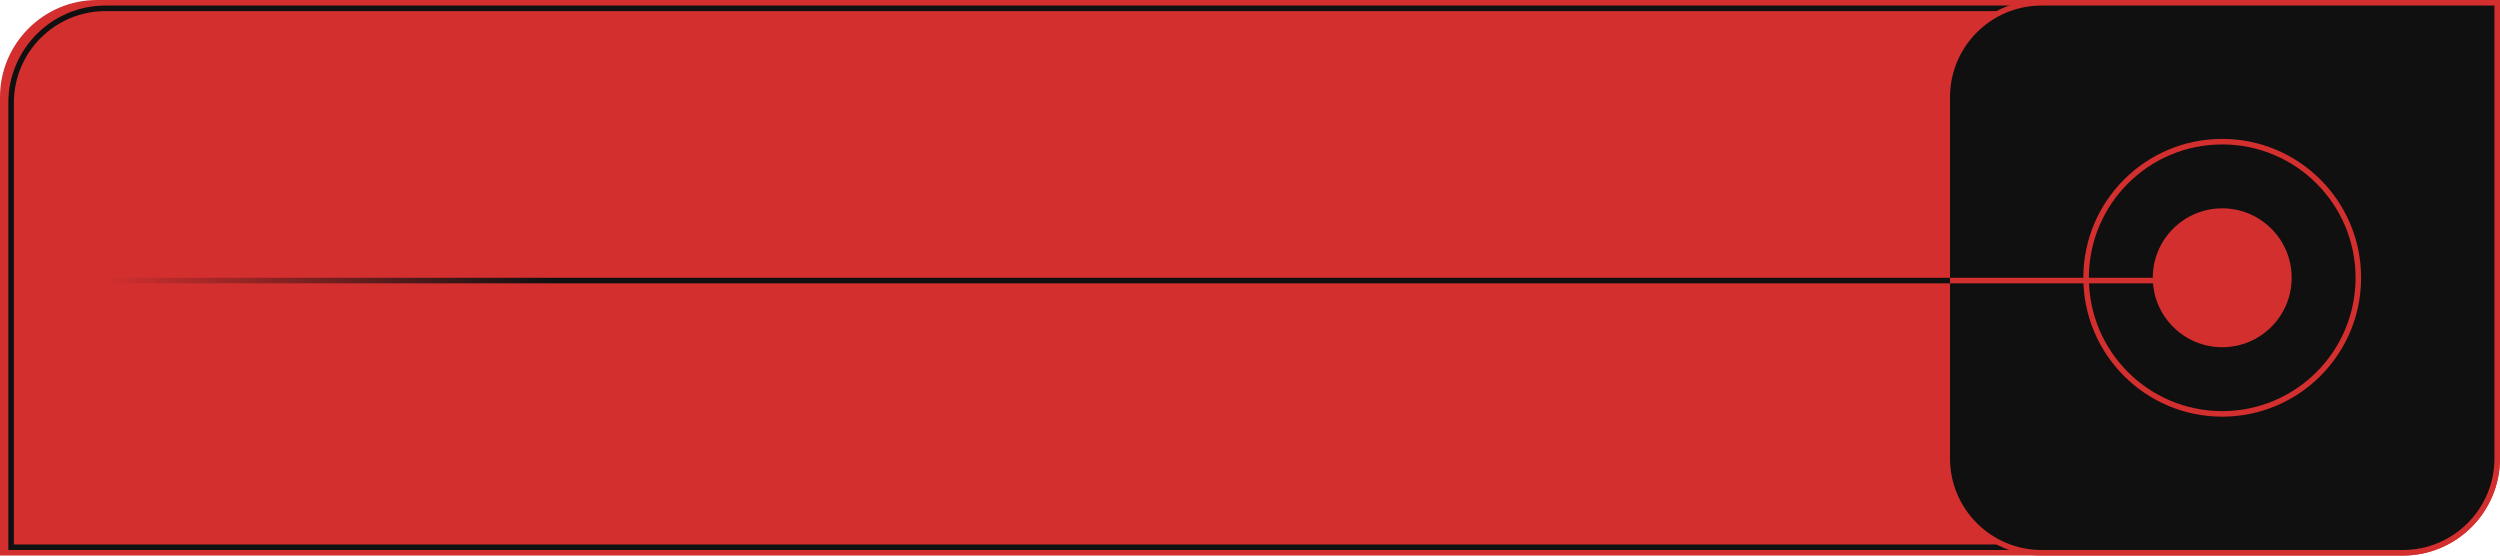
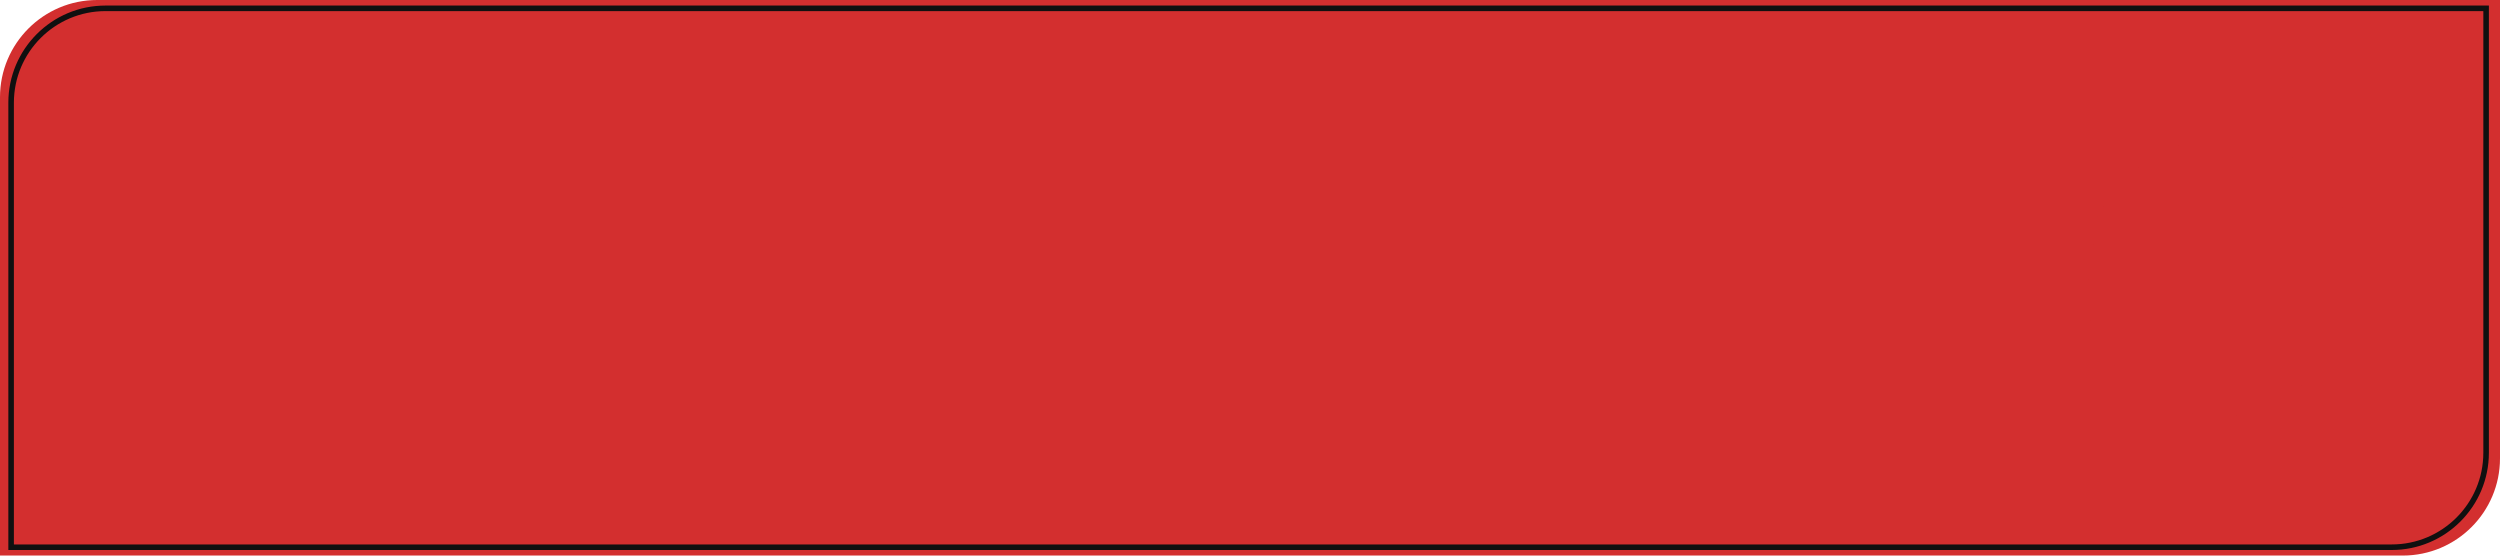
<svg xmlns="http://www.w3.org/2000/svg" width="900" height="200" viewBox="0 0 900 200" fill="none">
  <g clip-path="url(#clip0_322_10)">
    <path d="M900 165C900 184.33 884.33 200 865 200L0 200V35C0 15.67 15.67 0 35 0L900 0V165Z" fill="#D32F2F" />
    <path d="M861 197L4 197V37C4 18.222 19.222 3 38 3L895 3V163C895 181.778 879.778 197 861 197Z" stroke="#101010" stroke-width="2" />
-     <path d="M865 199L735 199C716.222 199 701 183.778 701 165V35C701 16.222 716.222 1 735 1L899 1V165C899 183.778 883.778 199 865 199Z" fill="#101010" stroke="#D32F2F" stroke-width="2" />
-     <circle cx="800" cy="100" r="25" transform="rotate(-180 800 100)" fill="#D32F2F" />
    <circle cx="800" cy="100" r="49" transform="rotate(-180 800 100)" stroke="#D32F2F" stroke-width="2" />
-     <line x1="800" y1="101" x2="702" y2="101" stroke="#D32F2F" stroke-width="2" />
-     <line x1="702" y1="101" x2="3" y2="101" stroke="url(#paint0_linear_322_10)" stroke-width="2" />
  </g>
  <defs>
    <linearGradient id="paint0_linear_322_10" x1="702" y1="99.5" x2="3" y2="99.5" gradientUnits="userSpaceOnUse">
      <stop offset="0.72" stop-color="#101010" />
      <stop offset="0.95" stop-color="#101010" stop-opacity="0" />
    </linearGradient>
    <clipPath id="clip0_322_10">
      <rect width="900" height="200" fill="white" transform="matrix(-1 0 0 -1 900 200)" />
    </clipPath>
  </defs>
</svg>